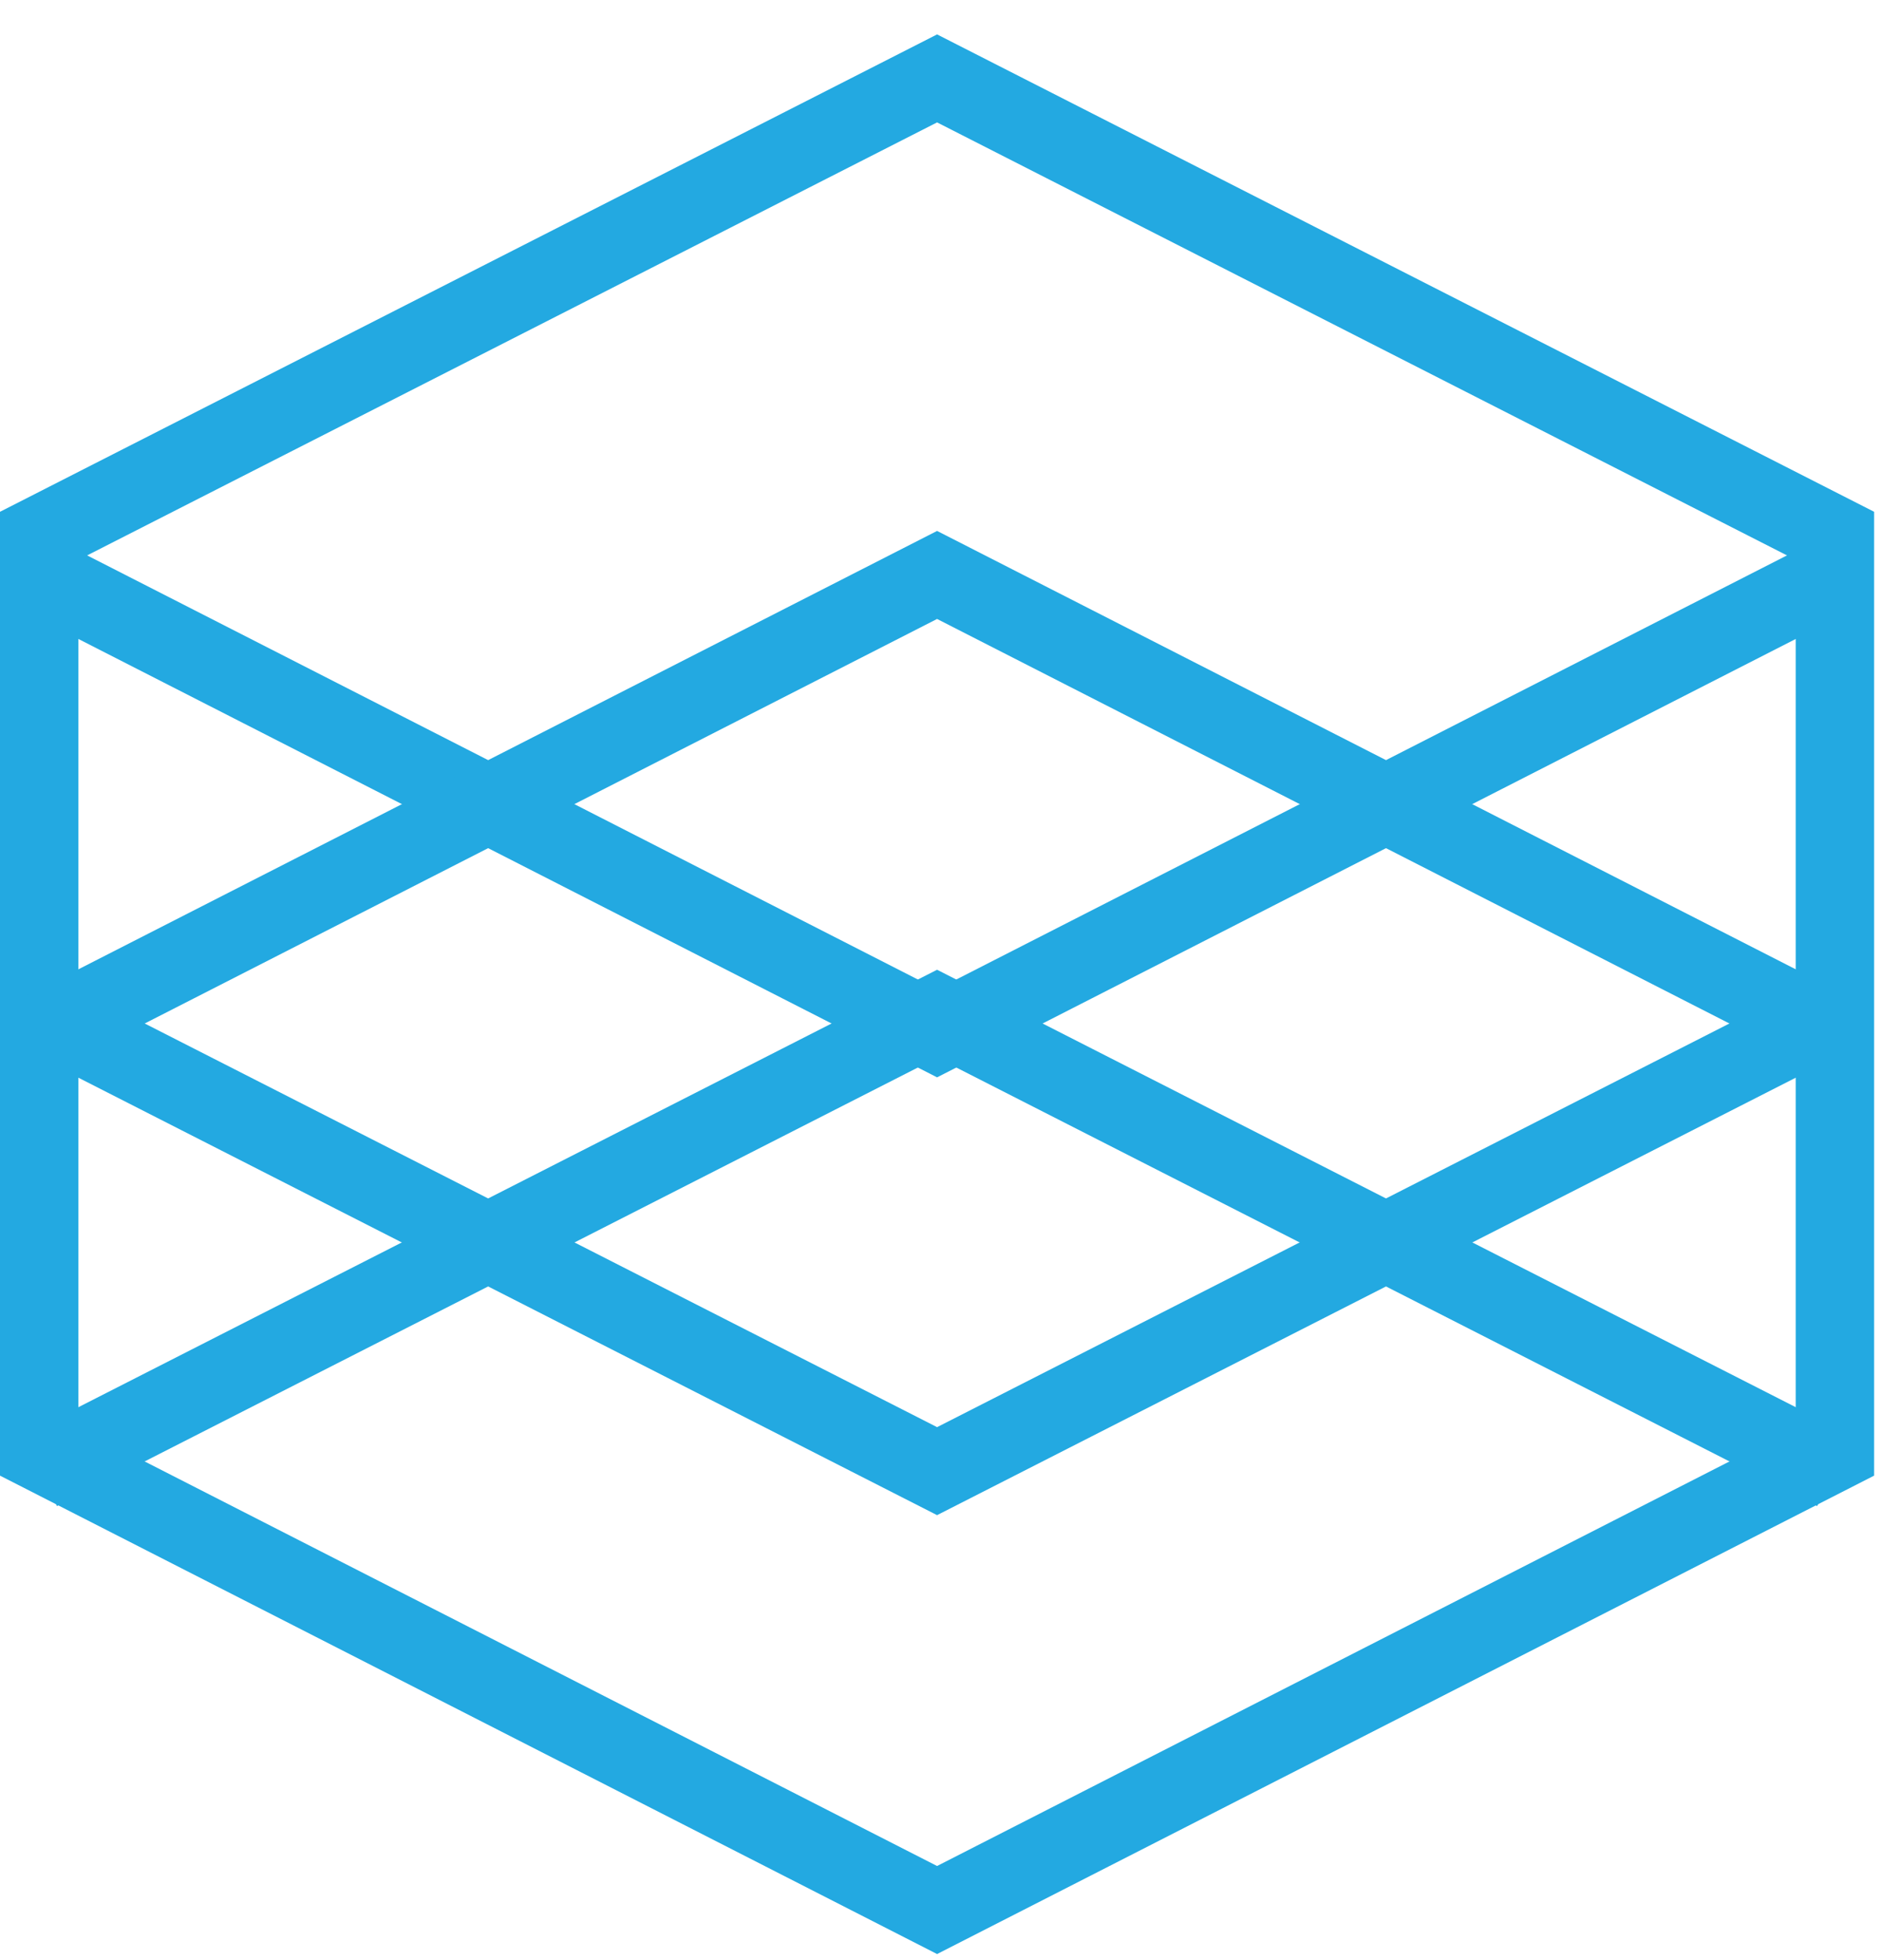
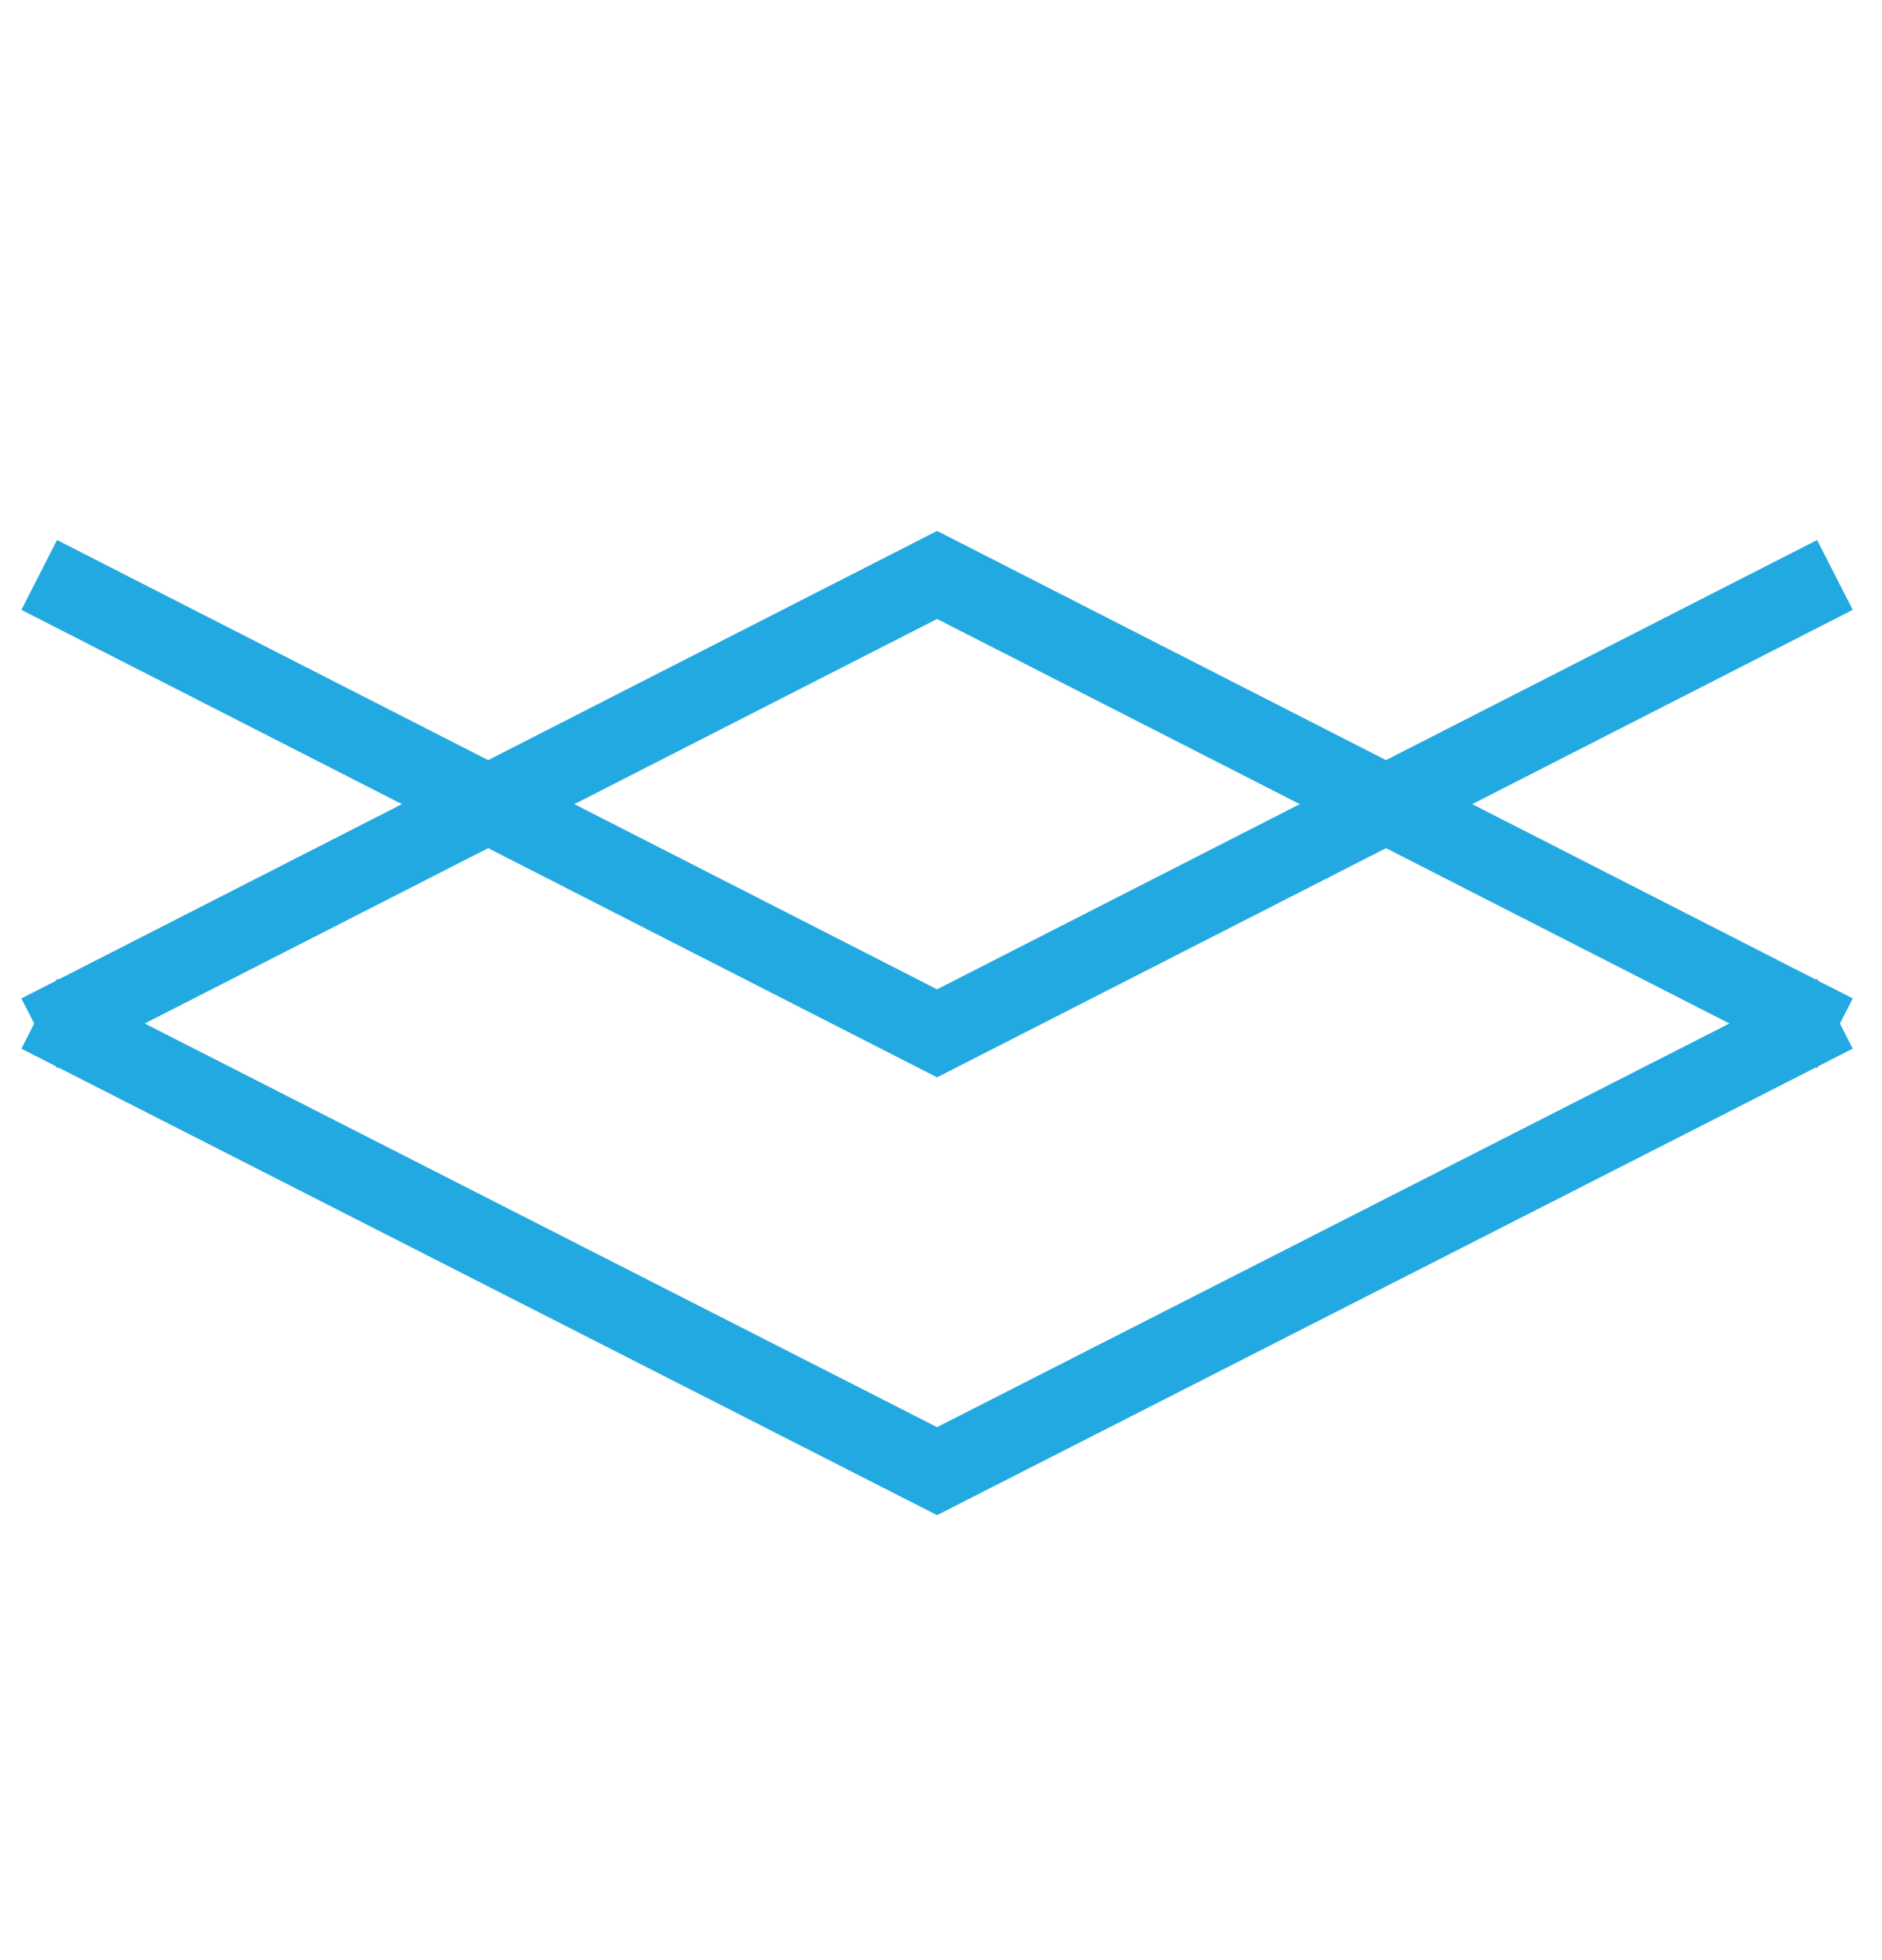
<svg xmlns="http://www.w3.org/2000/svg" width="48" height="50" viewBox="0 0 48 50" fill="none">
-   <path d="M46.799 37.029V13.668L23.9 2L1 13.668V37.029L23.9 48.722L46.799 37.029Z" stroke="#23A9E1" stroke-width="2" stroke-miterlimit="10" />
  <path d="M1 25.859L23.9 37.527L46.799 25.859" stroke="#23A9E1" stroke-width="2" stroke-miterlimit="10" />
  <path d="M1 14.666L23.9 26.359L46.799 14.666" stroke="#23A9E1" stroke-width="2" stroke-miterlimit="10" />
  <path d="M46.799 26.359L23.9 14.666L1 26.359" stroke="#23A9E1" stroke-width="2" stroke-miterlimit="10" />
-   <path d="M46.799 37.527L23.9 25.859L1 37.527" stroke="#23A9E1" stroke-width="2" stroke-miterlimit="10" />
</svg>